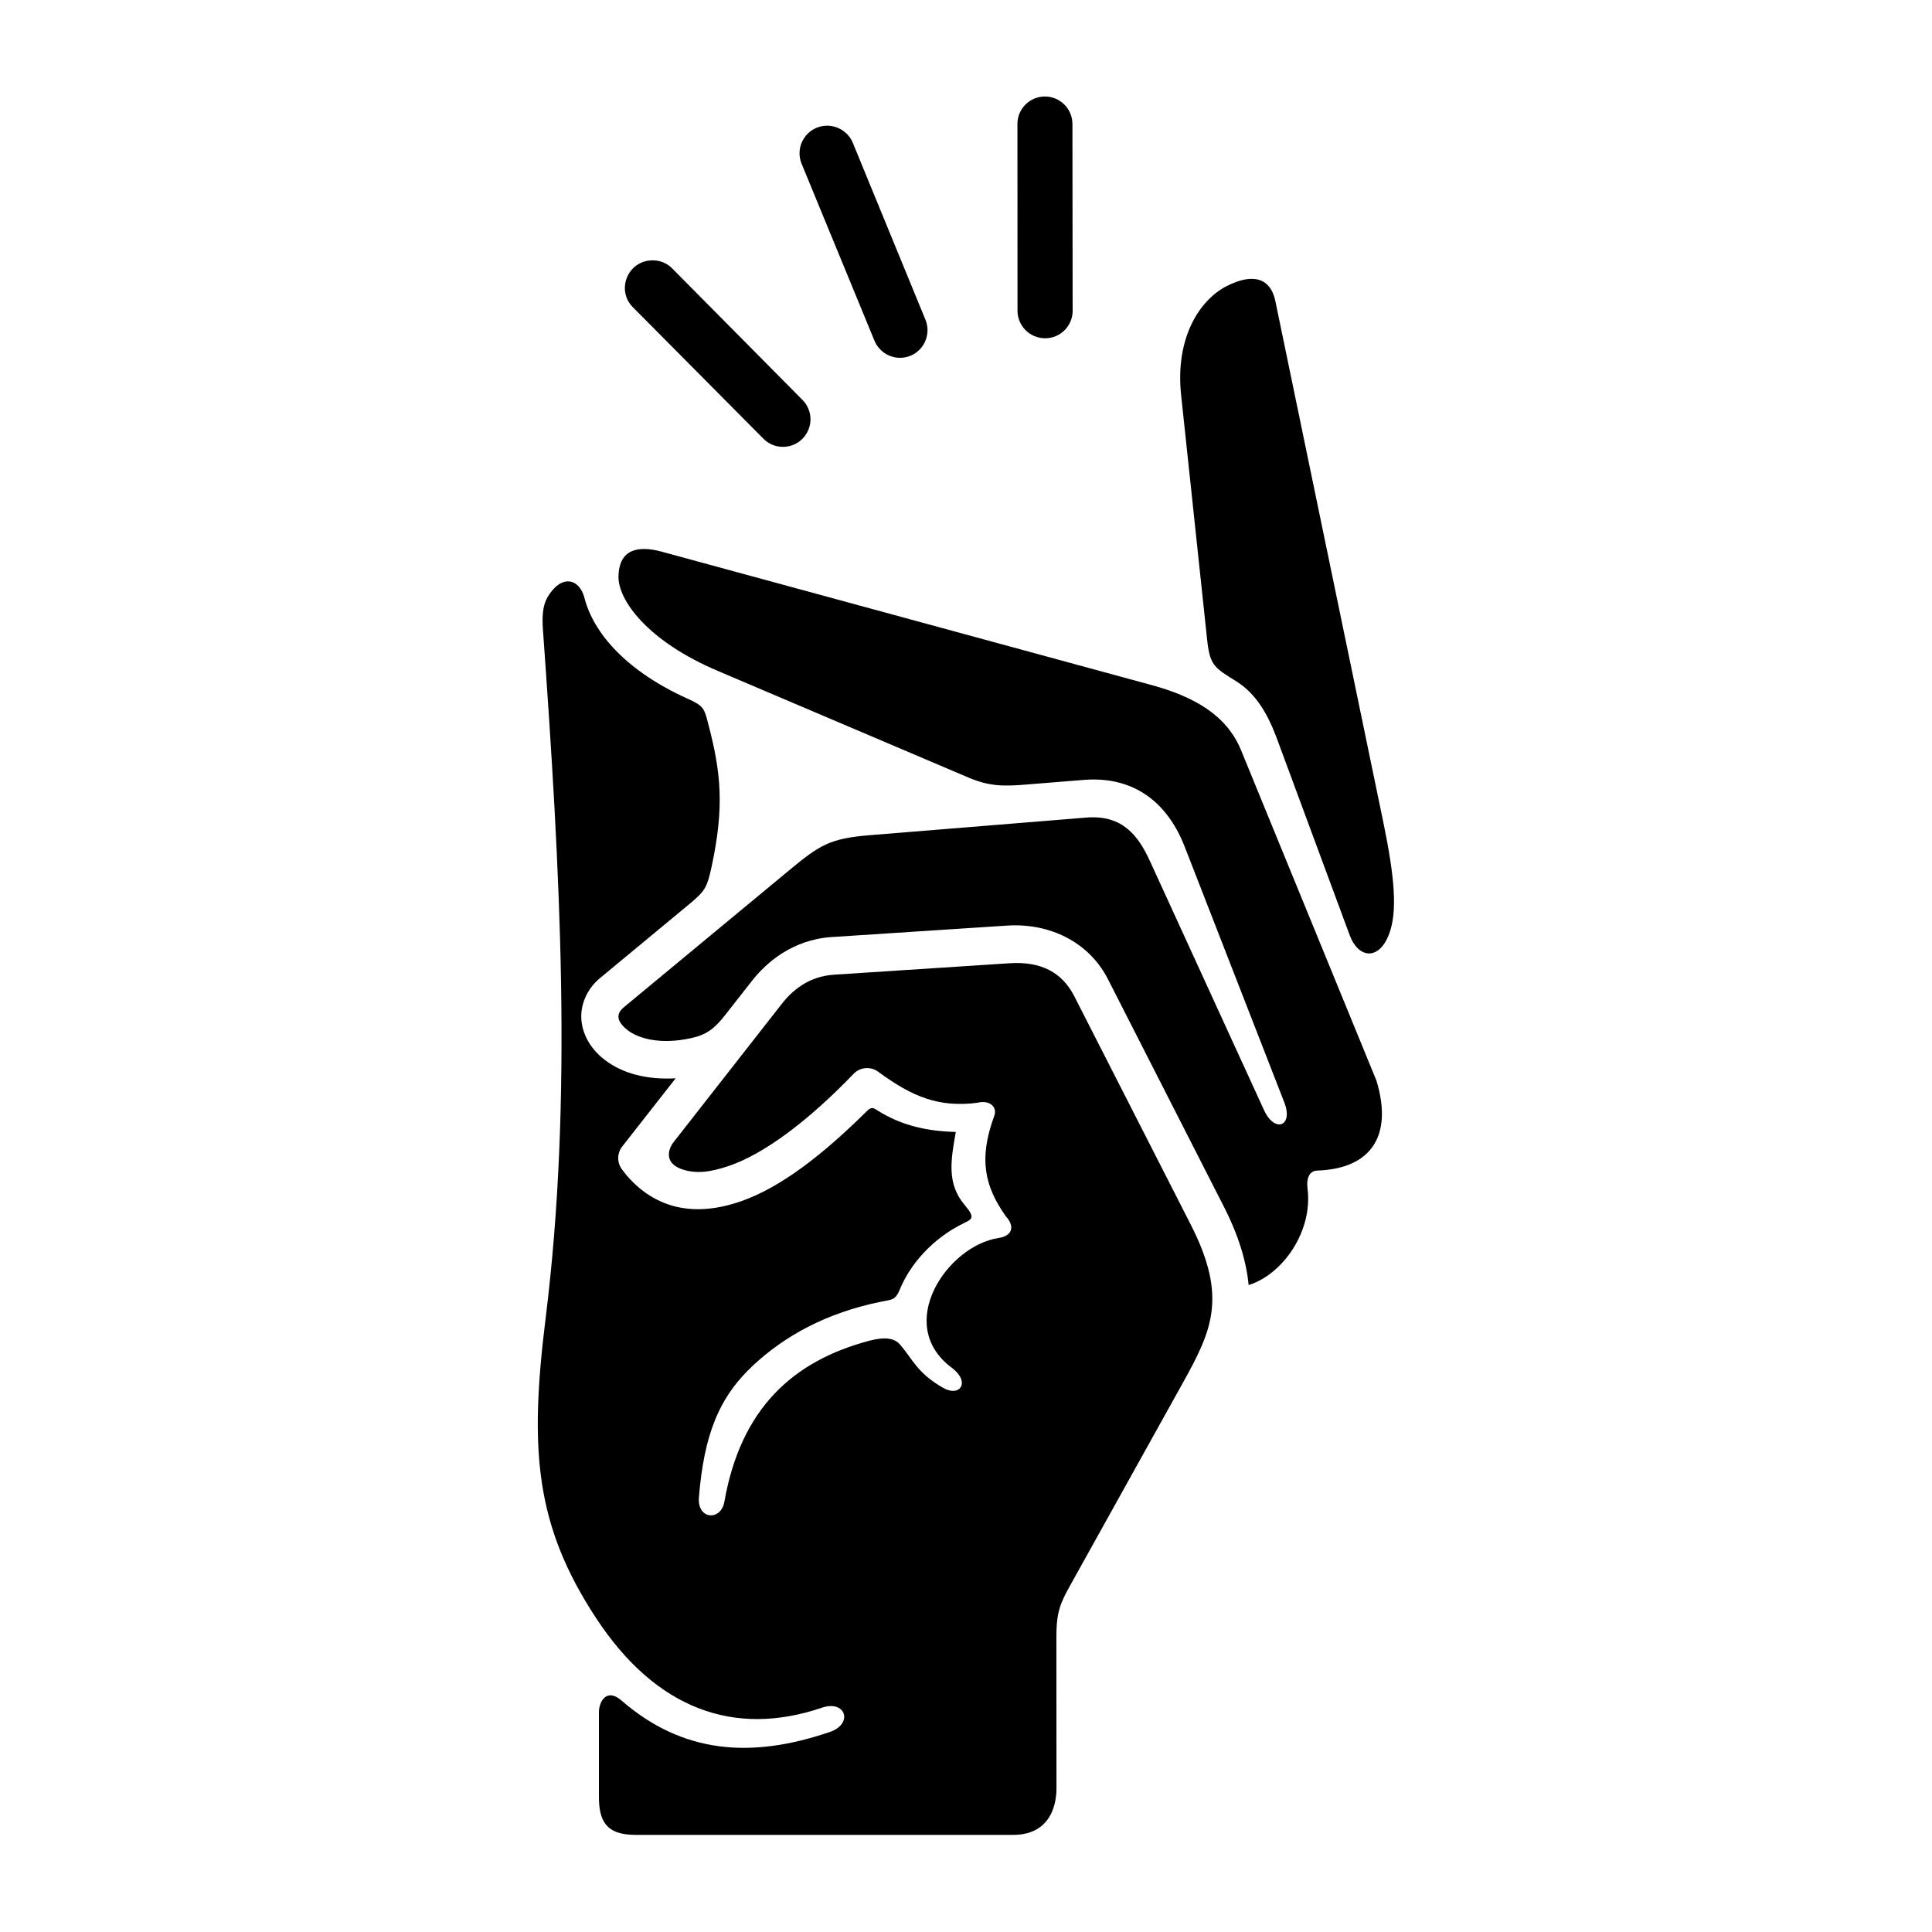
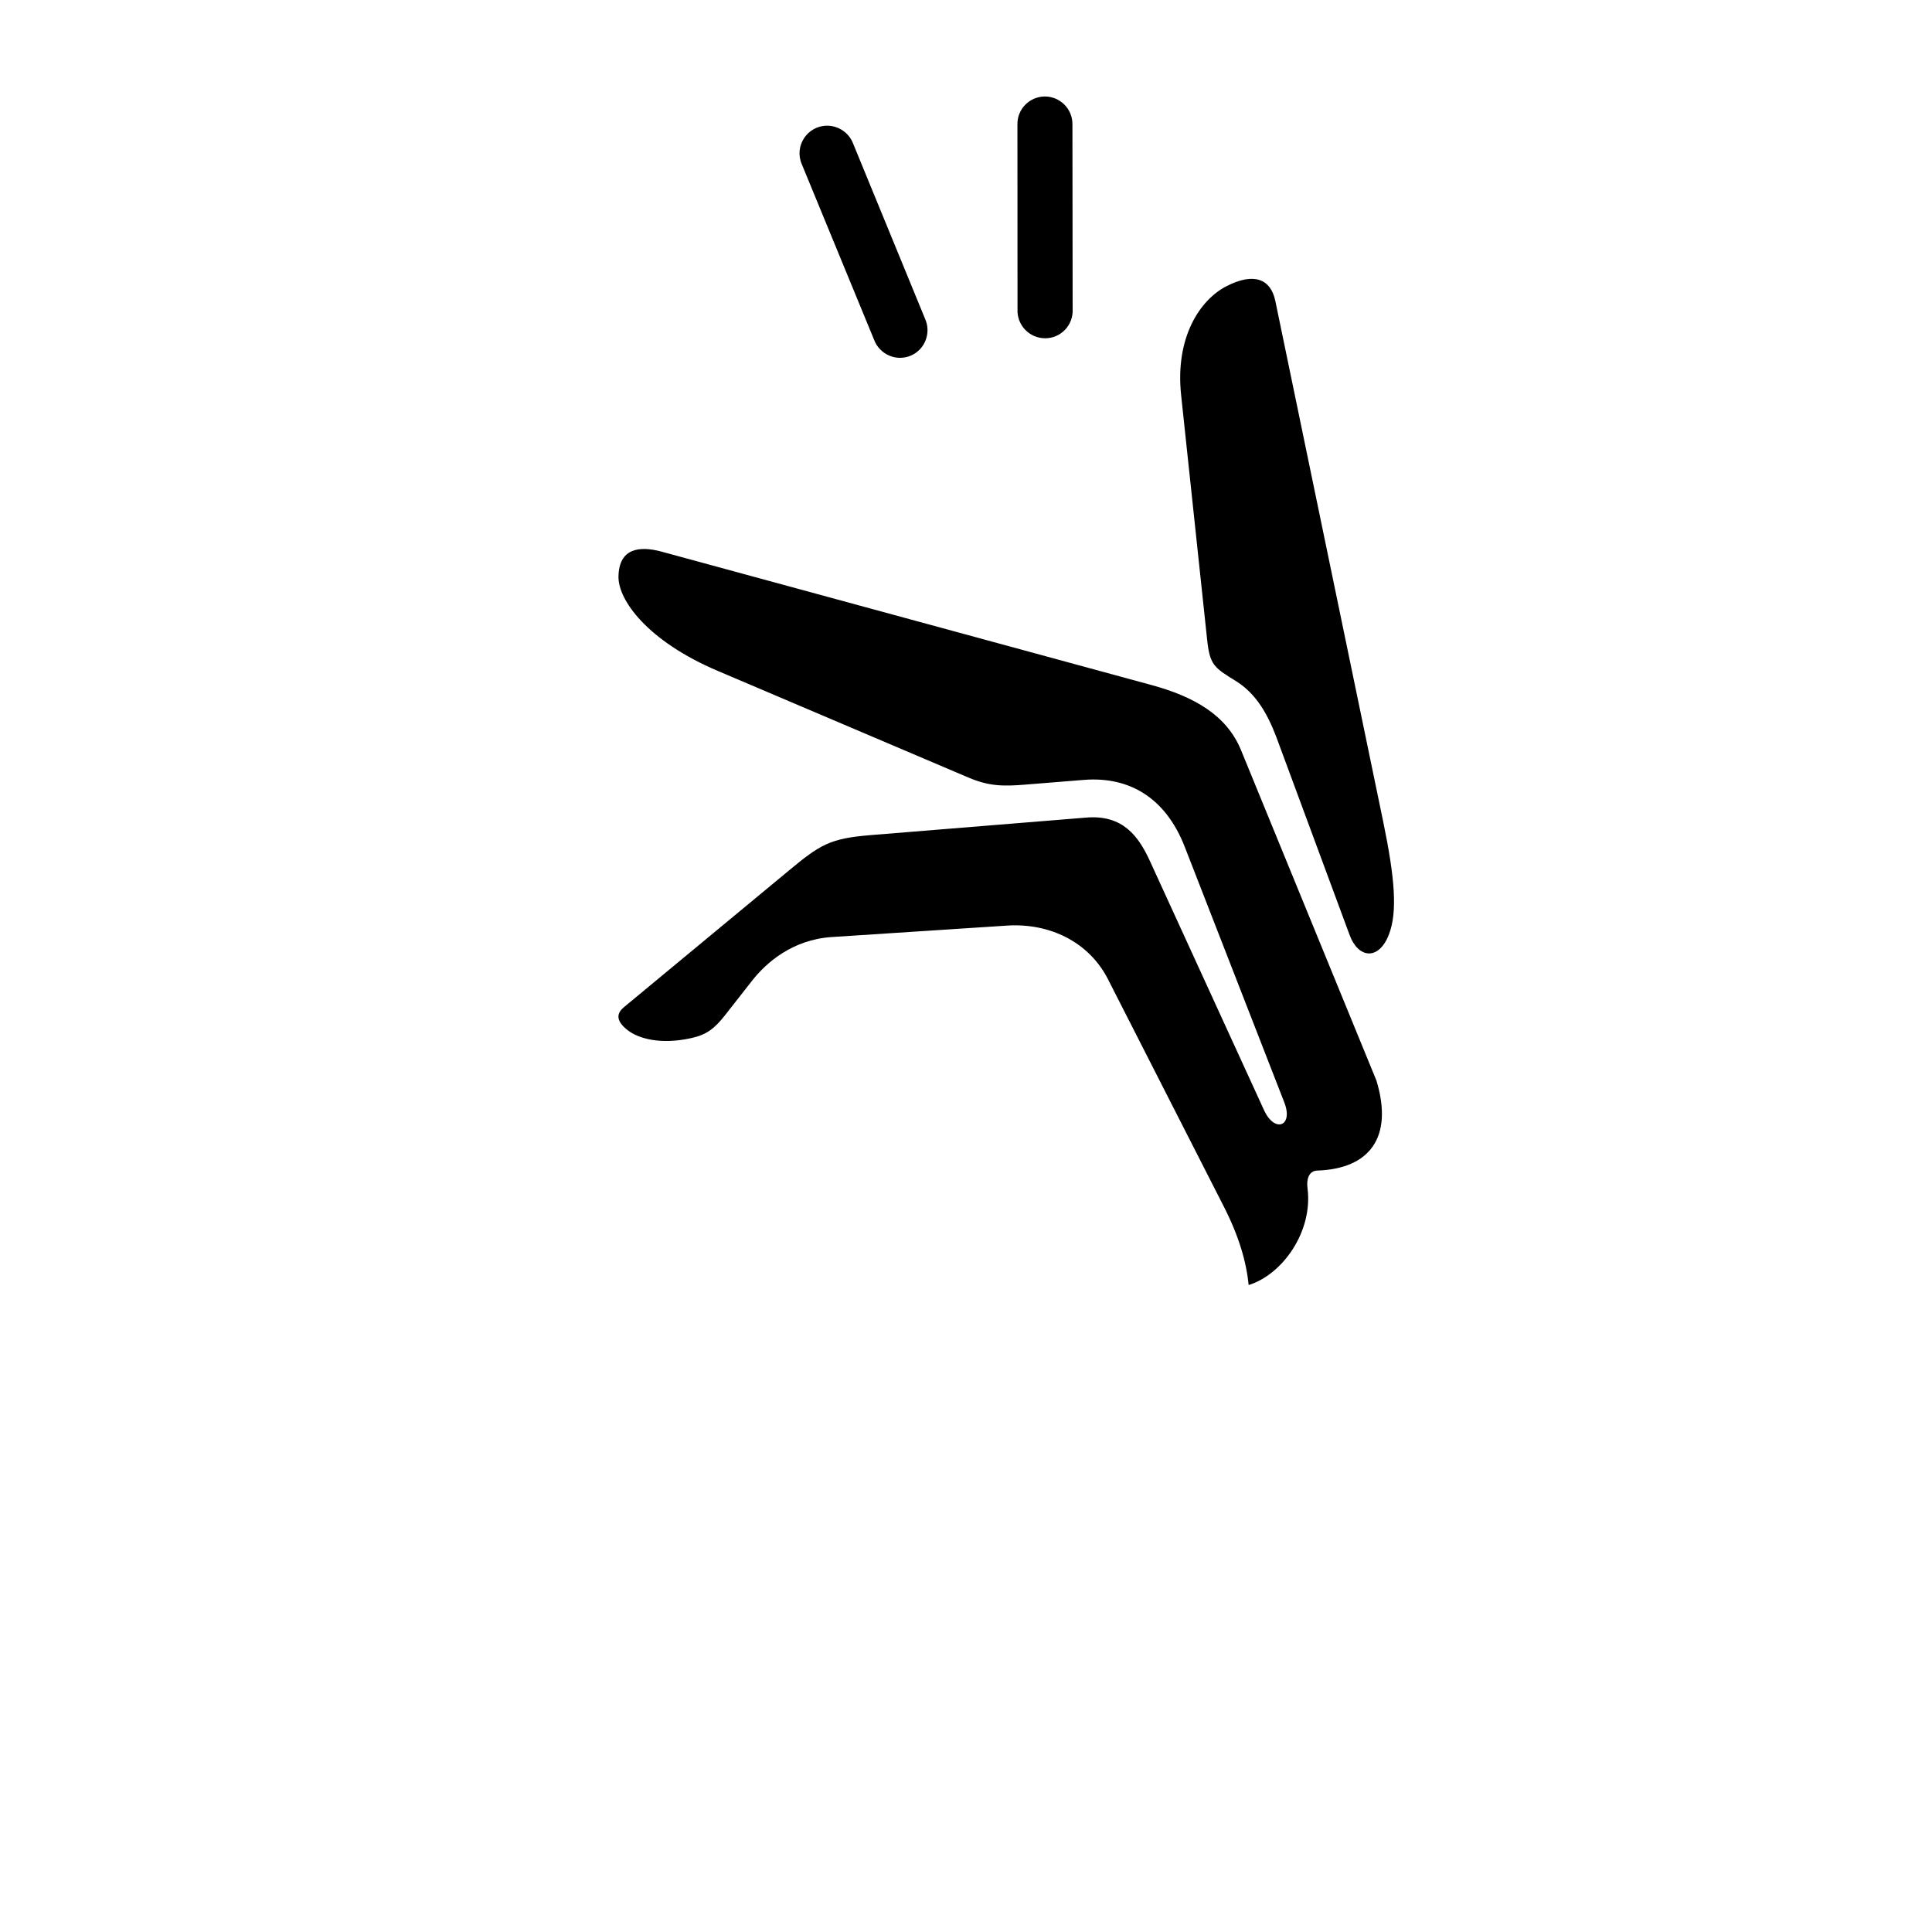
<svg xmlns="http://www.w3.org/2000/svg" fill="#000000" width="800px" height="800px" version="1.1" viewBox="144 144 512 512">
  <g>
    <path d="m481.98 223.78 28.598 138.04c3.062 14.844 3.816 23.859 1.488 29.859-2.68 6.906-8.102 6.363-10.406 0.102l-19.453-52.547c-2.273-5.949-5.301-11.391-10.609-14.695-5.805-3.609-6.977-4.223-7.695-11.023l-6.887-64.746c-1.664-15.461 5.07-25.34 11.961-28.895 7.289-3.766 11.785-1.992 13.004 3.902z" />
    <path d="m319.47 290.23 129.66 35.305c11.336 3.086 19.945 7.984 23.758 17.266l35.895 87.605c4.516 15.012-1.812 23.355-15.746 23.812-2.25 0.102-2.832 2.418-2.535 4.668 1.488 11.426-6.594 22.895-15.602 25.66-0.609-6.207-2.594-12.977-6.562-20.762l-30.754-60.352c-4.965-9.68-15.281-14.902-26.797-14.133l-46.391 3.027c-10.379 0.699-17.344 6.758-21.164 11.664l-7.019 8.957c-2.918 3.727-5.016 5.269-8.957 6.144-8.309 1.859-14.051 0.09-16.828-2.008-3.609-2.766-2.801-4.746-1.07-6.18l43.754-36.246c8.133-6.734 10.758-8.465 21.52-9.336l57.266-4.656c9.645-0.789 13.82 4.898 16.883 11.609l30.18 65.887c2.82 6.207 7.871 4.348 5.391-2.008l-26.41-67.797c-4.934-12.617-14.375-18.695-26.797-17.668l-15.188 1.223c-6.18 0.527-9.938 0.438-15.359-1.871l-66.246-28.184c-18.949-8.016-26.59-18.949-26.449-25.102 0.148-7.383 5.367-8.223 11.574-6.527z" />
-     <path d="m298.89 302.46c2.481 9.621 11.457 19.504 27.117 26.602 4.371 1.969 4.578 2.453 5.664 6.668 3.383 12.949 4.371 21.934 0.875 38.137-1.203 5.426-1.73 6.297-5.949 9.797l-23.652 19.594c-3.441 2.867-5.277 7.172-4.844 11.312 0.438 4.133 2.832 7.836 6.363 10.461 4.516 3.383 10.867 5.184 18.598 4.727l-14.168 18.082c-1.367 1.742-1.434 4.223-0.09 6.023 3.762 5.141 8.777 8.582 14.312 9.914 5.574 1.332 11.438 0.609 17.352-1.465 10.668-3.727 21.832-12.551 33.184-23.781 1.309-1.309 1.77-0.961 2.91-0.242 6.387 4.059 13.383 5.519 20.73 5.688-1.281 7.379-2.504 13.699 2.43 19.453 2.731 3.234 1.926 3.648-0.242 4.691-8.398 4.082-14.348 10.988-17.059 17.699-1.16 2.82-2.238 2.594-4.691 3.094-14.992 3.008-25.945 9.305-34.078 16.871-9.246 8.582-13.066 18.586-14.43 34.965-0.527 6.035 5.828 6.363 6.734 1.289 4.34-24.766 18.16-37.383 38.508-42.75 4.231-1.102 6.68-0.586 8.051 1.031 3.441 3.981 4.461 7.457 11.371 11.449 4.551 2.637 7.379-1.539 2.34-5.301-15.34-11.426-1.227-32.277 12.355-34.375 3.672-0.547 4.461-3.008 1.988-5.75-5.633-7.949-7.293-15.188-3.062-26.668 0.812-2.25-1.137-4.289-4.613-3.41-9.969 1.227-16.969-1.457-26.152-8.234-2.008-1.488-4.809-1.25-6.527 0.539-12.012 12.496-23.703 21.223-33.004 24.391-5.094 1.758-9.062 2.188-12.77 0.801-4.394-1.672-3.41-5.195-1.926-7.098l28.578-36.516c2.766-3.566 7.109-7.41 13.961-7.848l46.445-3.027c8.43-0.559 13.961 2.441 17.176 8.695l30.789 60.375c5.25 10.234 6.356 17.207 5.598 23.266-0.766 6.09-3.617 11.723-7.5 18.695l-30.375 54.602c-2.742 4.898-3.234 7.676-3.234 13.031l0.023 39.941c0 5.688-2.469 12.387-11.516 12.387l-100.12-0.008c-7.766 0-9.621-3.762-9.621-10.137v-22.281c-0.035-2.801 1.98-6.668 6-3.168 16.184 14.039 34.32 15.449 55.16 8.328 6.332-2.121 4.266-8.605-2.066-6.438-23.148 7.859-44.027 0.492-60.004-23.988-15.977-24.469-17.551-44.359-13.207-79.277 7.227-58.219 3.902-117.94-0.734-182.66-0.23-3.293-0.023-6.231 1.203-8.328 3.644-6.215 8.453-5.09 9.824 0.156z" />
    <path d="m363.18 177.31c-5.25 0.023-8.766 5.379-6.699 10.199l19.156 46.523c1.457 3.891 5.828 5.816 9.656 4.242 3.816-1.574 5.562-6.035 3.852-9.809l-19.102-46.523c-1.113-2.797-3.856-4.633-6.863-4.633z" />
    <path d="m420.82 169.57c-4.047 0.066-7.281 3.387-7.191 7.445l0.023 48.863c-0.23 4.231 3.094 7.766 7.328 7.766 4.199 0 7.523-3.531 7.281-7.766l-0.055-48.914c0.047-4.113-3.301-7.438-7.387-7.394z" />
-     <path d="m316.97 213c-6.594-0.035-9.863 7.949-5.141 12.527l34.32 34.574c2.801 3.016 7.559 3.094 10.461 0.219 2.949-2.926 2.887-7.652-0.113-10.508l-34.285-34.605c-1.371-1.434-3.266-2.242-5.242-2.207z" />
  </g>
</svg>